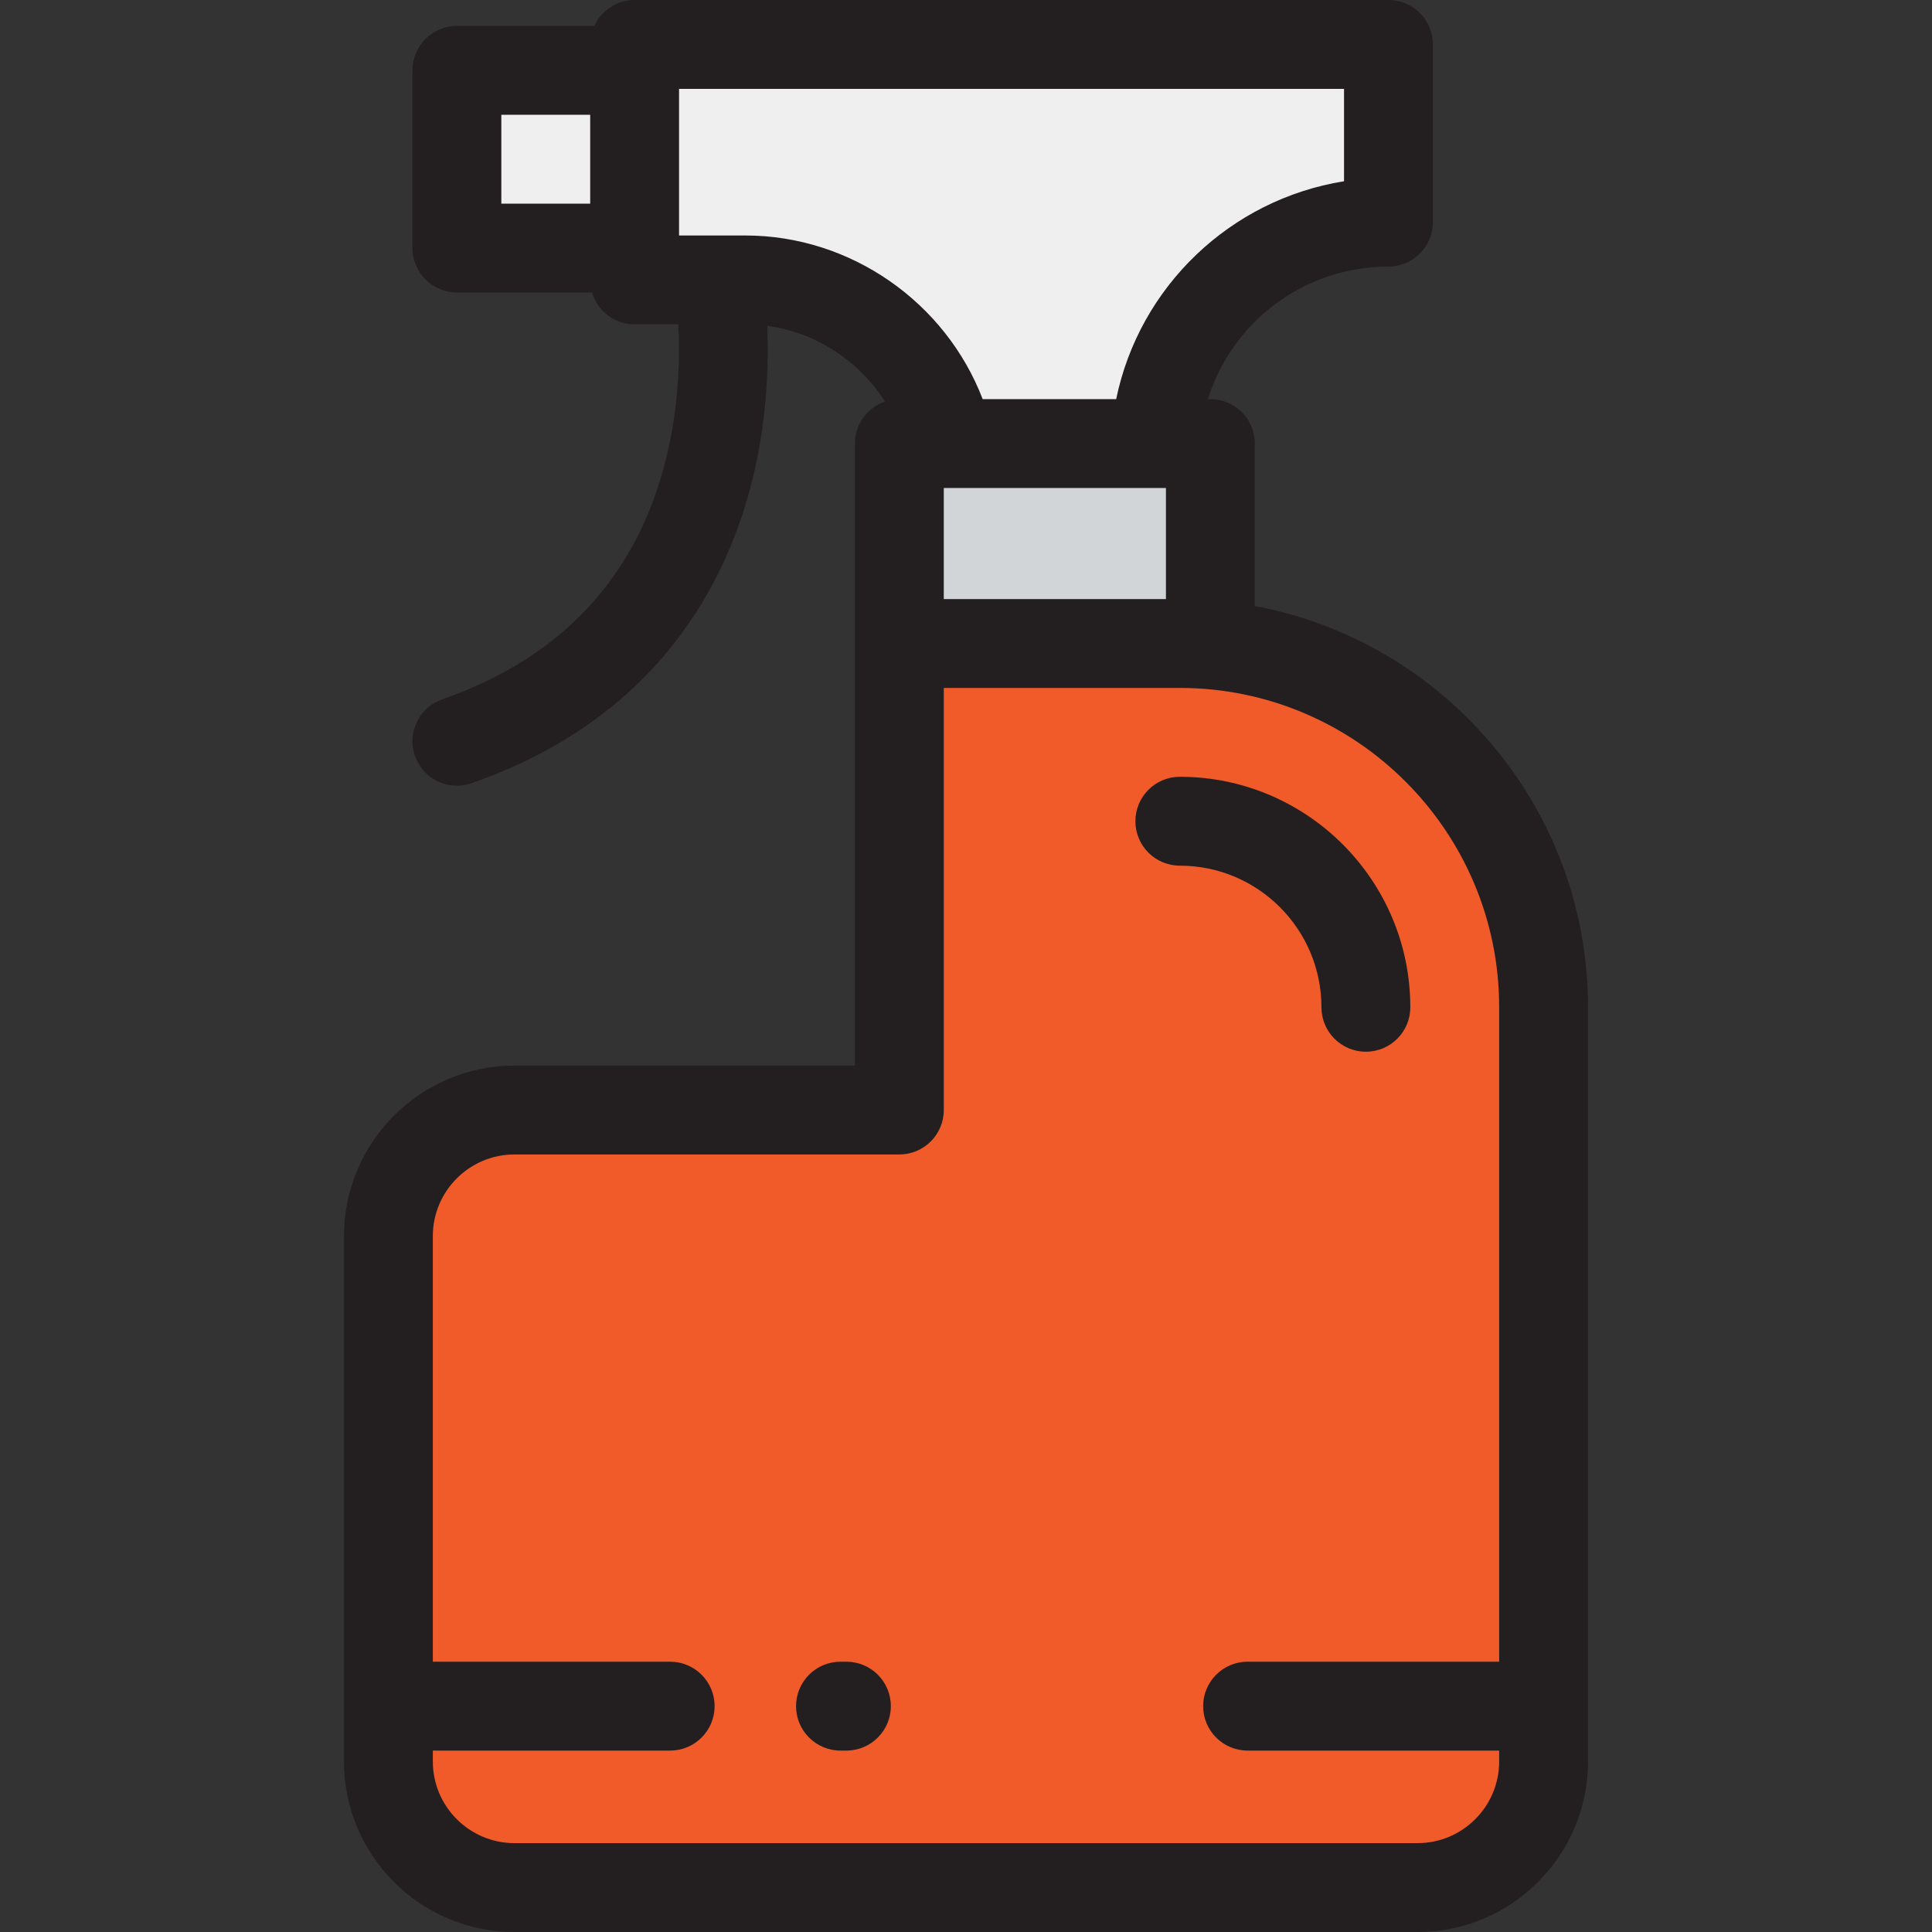
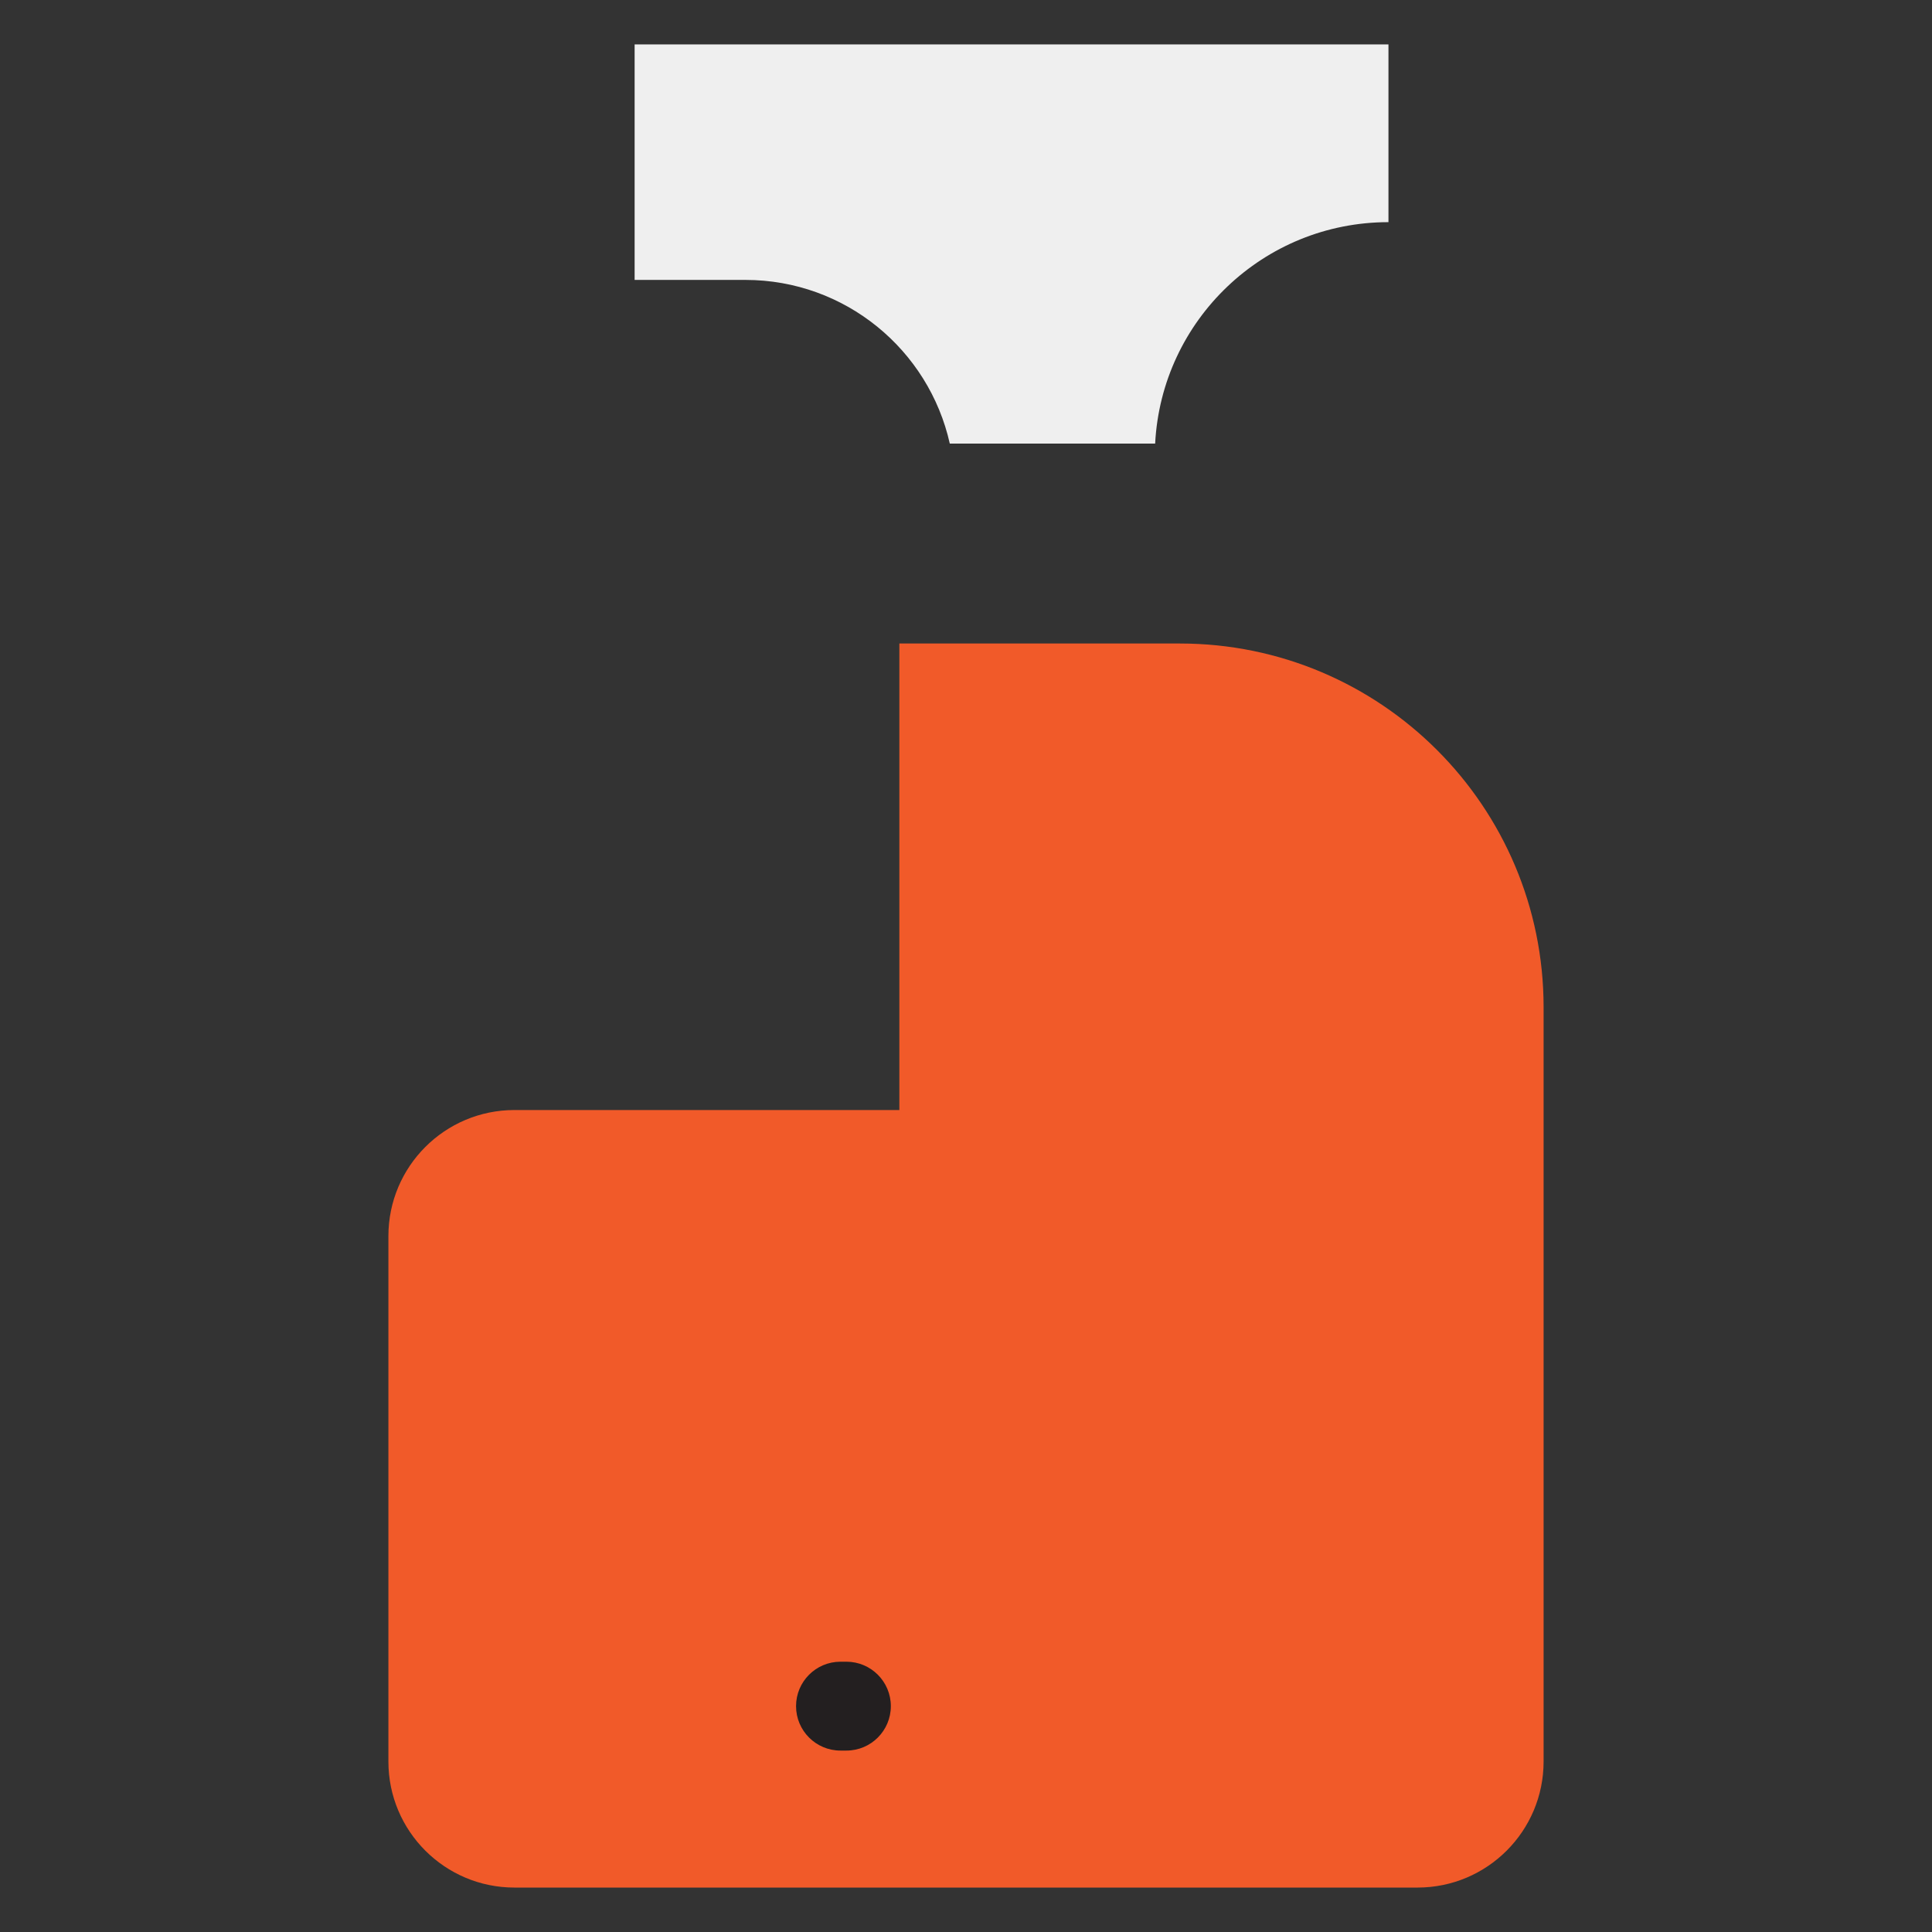
<svg xmlns="http://www.w3.org/2000/svg" version="1.1" id="Layer_1" viewBox="0 0 512.001 512.001" xml:space="preserve">
  <rect x="0" y="0" width="512.001" height="512.001" fill="#333333" stroke="none" />
-   <rect x="238.342" y="117.546" style="fill:#D1D5D8;" width="82.422" height="52.986" />
  <g>
    <path style="fill:#EFEFEF;" d="M251.704,117.55h54.424c1.684-32.689,28.722-58.677,61.83-58.677l0,0V11.775H168.181V74.18h29.339   C224.01,74.18,246.153,92.733,251.704,117.55z" />
-     <rect x="121.079" y="18.643" style="fill:#EFEFEF;" width="47.099" height="47.099" />
  </g>
  <path style="fill:#F15A29;" d="M312.666,170.536h-74.327v123.634H136.341c-18.452,0-33.411,14.958-33.411,33.411v139.235  c0,18.452,14.959,33.411,33.411,33.411H375.66c18.452,0,33.411-14.958,33.411-33.411V266.94  C409.071,213.698,365.909,170.536,312.666,170.536z" />
  <g>
-     <path style="fill:#231F20;" d="M332.536,160.598V117.55c0-6.503-5.271-11.775-11.775-11.775h-0.658   c6.385-20.448,25.46-35.127,47.854-35.127c6.503,0,11.775-5.272,11.775-11.775V11.775C379.732,5.272,374.461,0,367.957,0H168.181   c-4.75,0-8.832,2.818-10.694,6.868h-36.405c-6.503,0-11.775,5.272-11.775,11.775v47.099c0,6.503,5.271,11.775,11.775,11.775h35.811   c1.44,4.877,5.945,8.439,11.287,8.439h11.572c0.452,8.338,0.272,21.23-3.165,35.302c-7.684,31.456-27.663,53.011-59.381,64.066   c-6.14,2.139-9.384,8.853-7.244,14.994c1.693,4.858,6.249,7.903,11.118,7.903c1.286,0,2.594-0.213,3.876-0.659   c49.499-17.251,67.838-53.414,74.508-80.714c3.857-15.791,4.295-30.349,3.868-40.492c12.9,1.759,24.335,9.277,31.191,20.066   c-4.629,1.586-7.96,5.965-7.96,11.131v164.845h-90.223c-24.915,0-45.185,20.27-45.185,45.185v139.235   c0,24.915,20.27,45.185,45.185,45.185H375.66c24.915,0,45.185-20.27,45.185-45.185V266.942   C420.845,214.077,382.727,169.954,332.536,160.598z M250.113,129.324h58.873v29.437h-58.873L250.113,129.324L250.113,129.324z    M132.857,30.417h23.549v23.549h-23.549C132.857,53.967,132.857,30.417,132.857,30.417z M197.52,62.406h-17.564V23.549h176.227   v24.484c-30.097,4.829-54.227,27.874-60.386,57.743h-35.378C250.608,80.162,225.518,62.406,197.52,62.406z M375.66,488.451H136.341   c-11.93,0-21.636-9.706-21.636-21.636v-2.894h62.897c6.503,0,11.775-5.271,11.775-11.775s-5.272-11.775-11.775-11.775h-62.897   V327.58c0-11.93,9.706-21.636,21.636-21.636h101.998c6.503,0,11.775-5.271,11.775-11.775V182.31h62.553   c46.665,0,84.63,37.965,84.63,84.63v173.431h-66.674c-6.503,0-11.775,5.271-11.775,11.775s5.271,11.775,11.775,11.775h66.674v2.894   C397.296,478.745,387.59,488.451,375.66,488.451z" />
-     <path style="fill:#231F20;" d="M350.198,266.94c0,6.503,5.272,11.775,11.775,11.775s11.775-5.272,11.775-11.775   c0-33.68-27.401-61.081-61.081-61.081c-6.503,0-11.775,5.272-11.775,11.775s5.271,11.775,11.775,11.775   C333.361,229.409,350.198,246.245,350.198,266.94z" />
    <path style="fill:#231F20;" d="M224.307,440.371h-1.57c-6.503,0-11.775,5.271-11.775,11.775s5.271,11.775,11.775,11.775h1.57   c6.503,0,11.775-5.271,11.775-11.775S230.81,440.371,224.307,440.371z" />
  </g>
</svg>